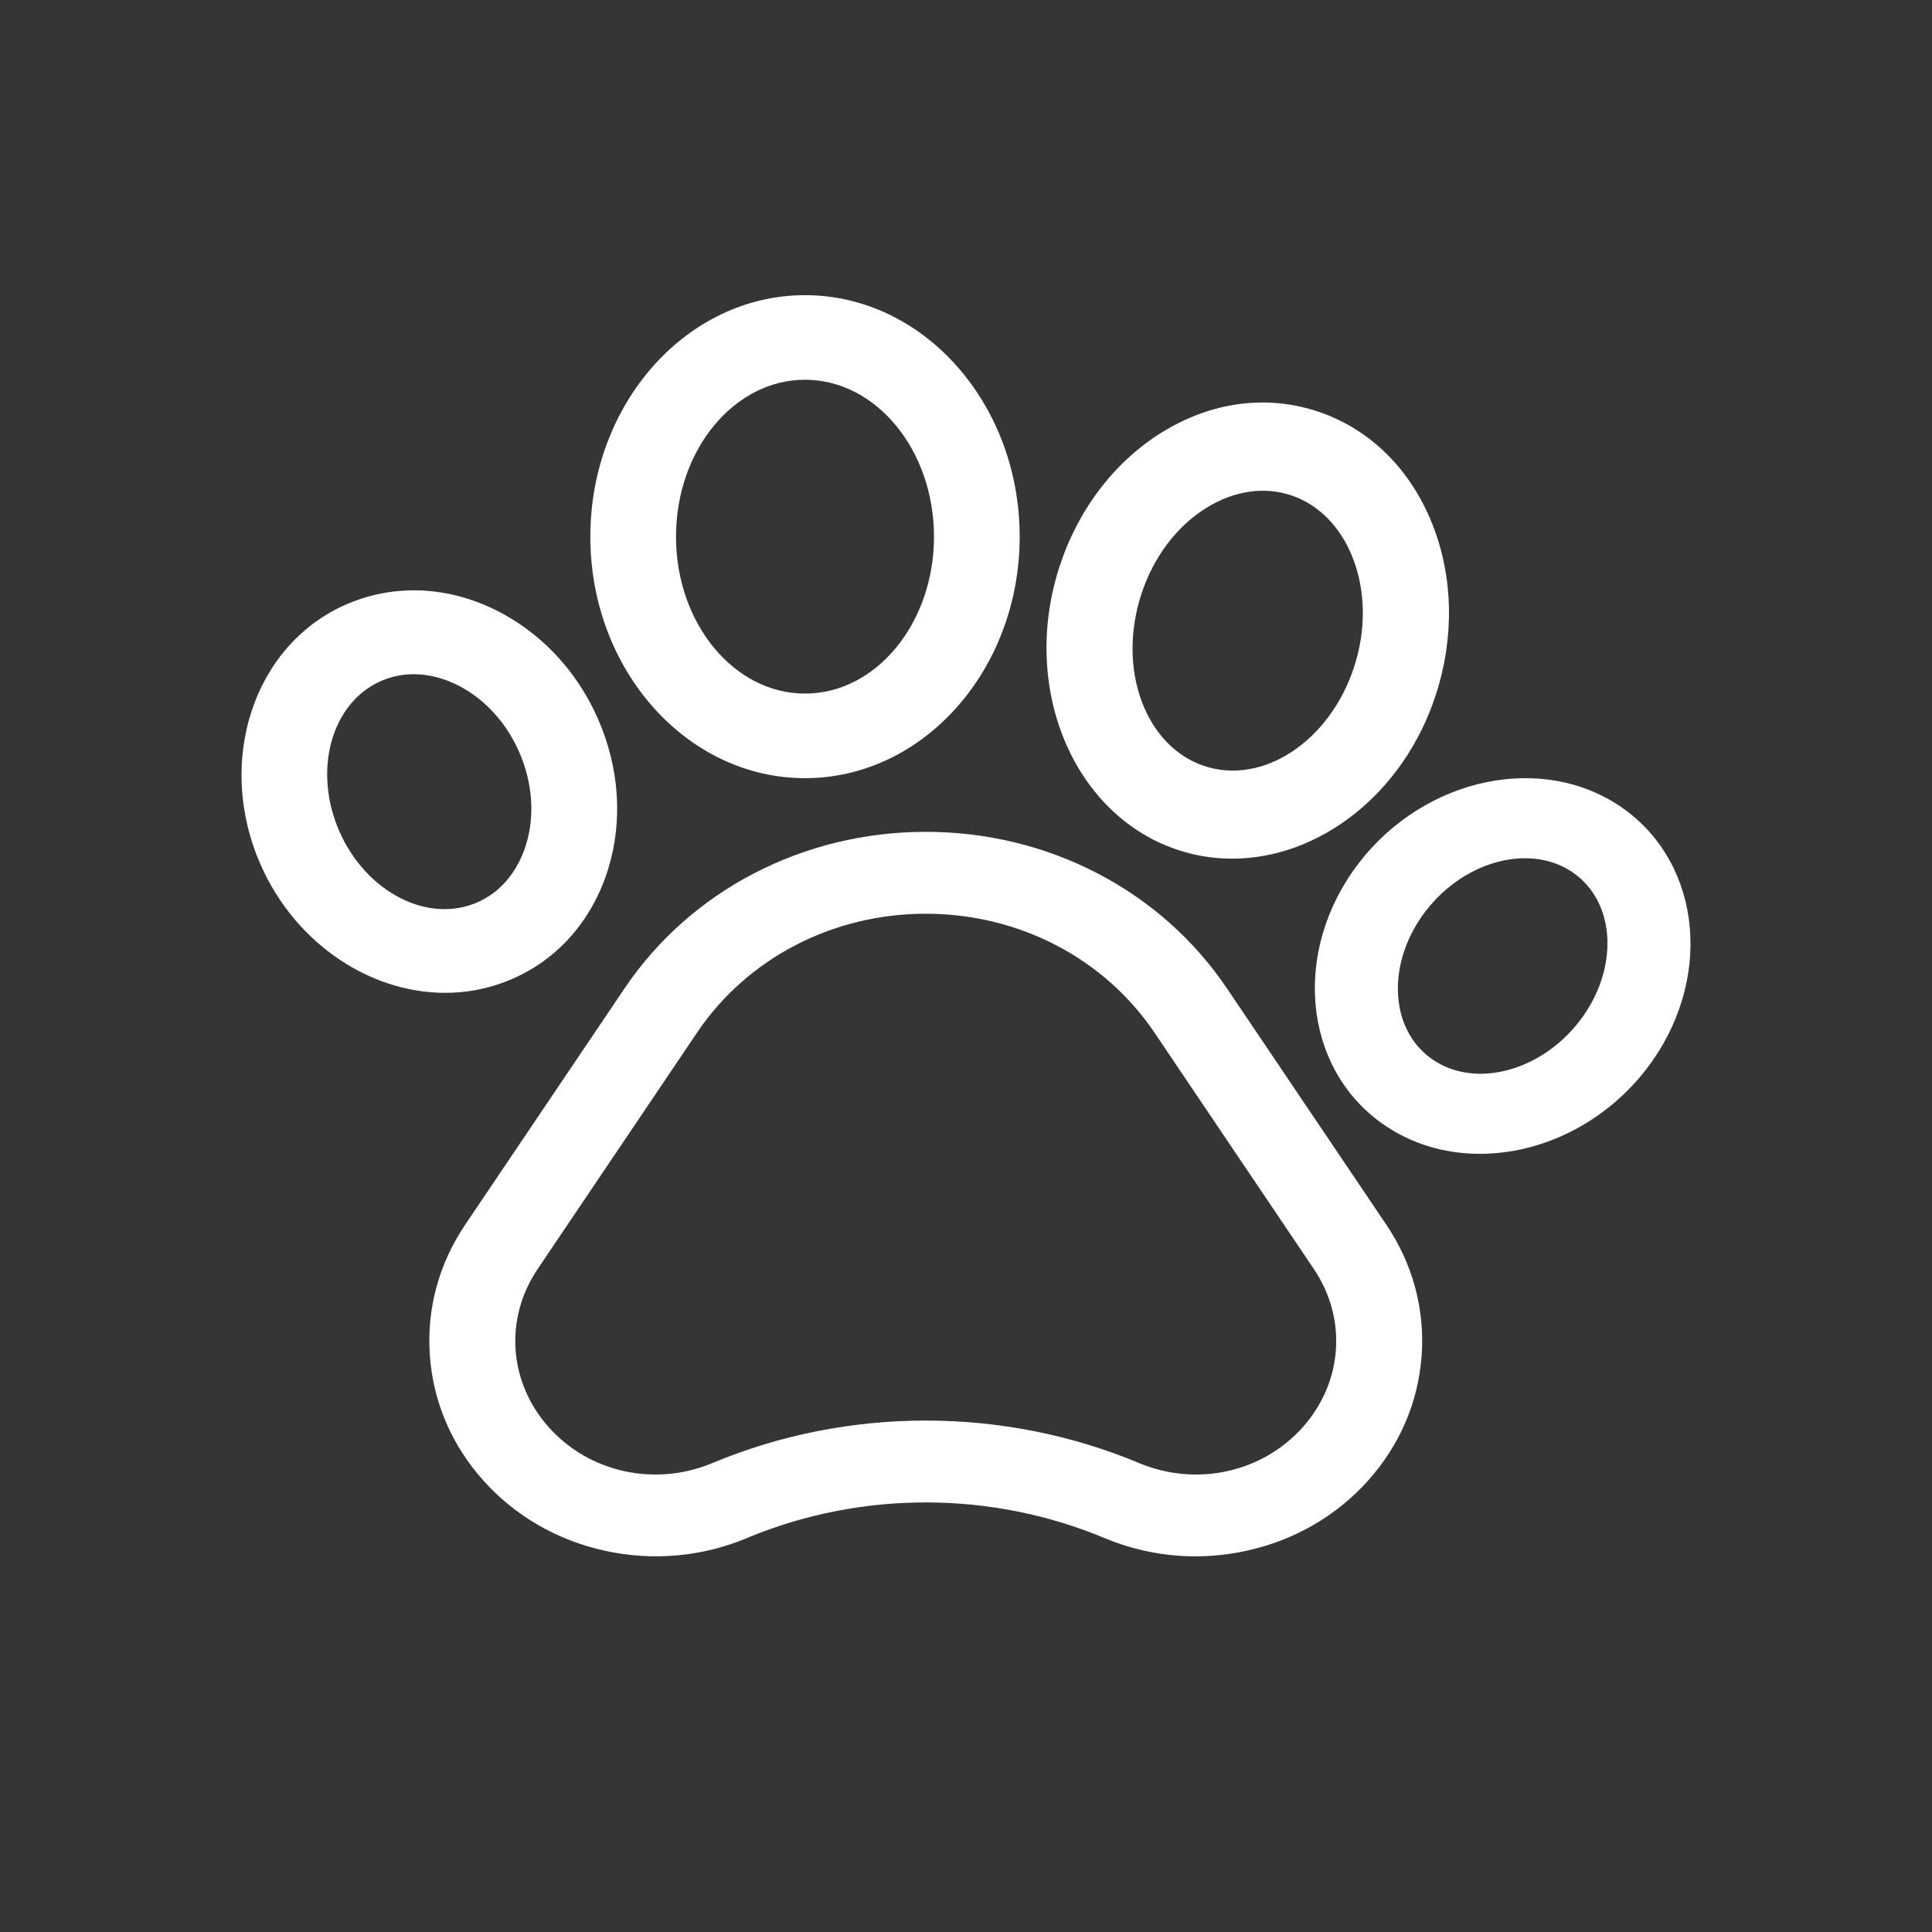
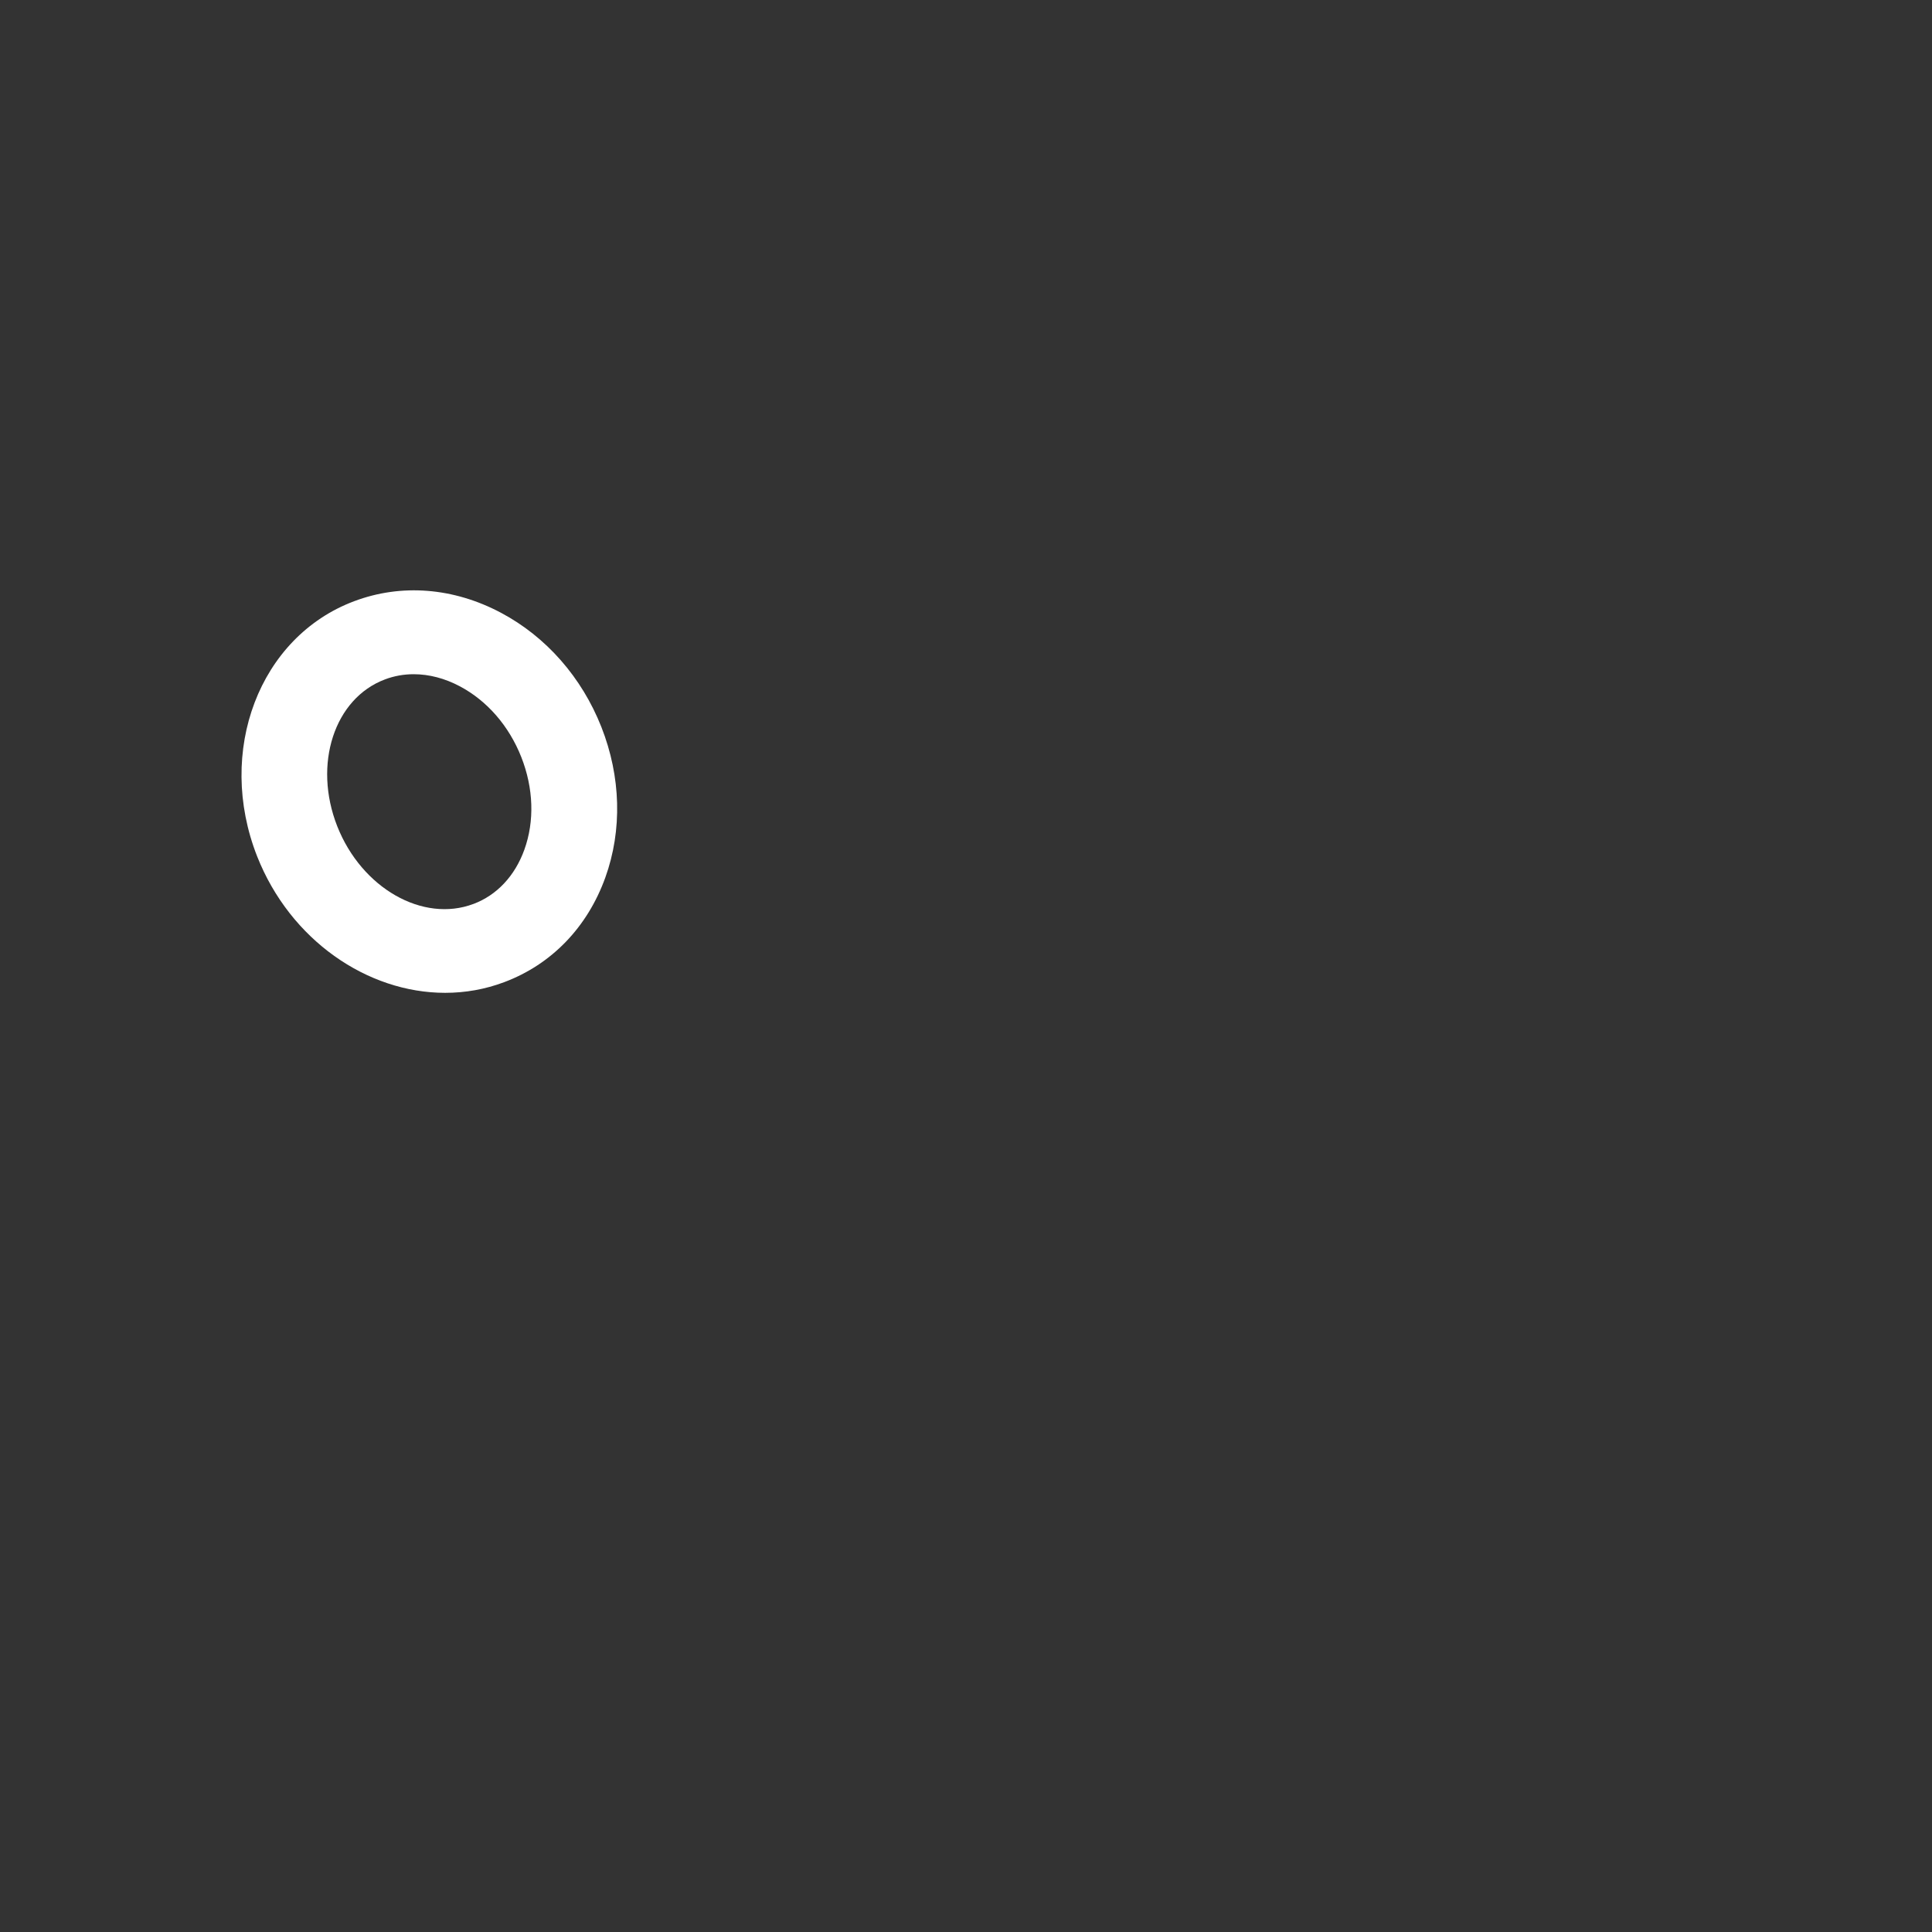
<svg xmlns="http://www.w3.org/2000/svg" width="72px" height="72px" viewBox="0 0 72 72" version="1.1">
  <rect x="0" y="0" width="72" height="72" fill="#333333" stroke="none" />
  <title>sub_01_icon_01</title>
  <desc>Created with Sketch.</desc>
  <defs />
  <g id="디자인" stroke="none" stroke-width="1" fill="none" fill-rule="evenodd">
    <g id="01_펫에어라인은" transform="translate(-272, -649)" fill="#FFFFFF">
      <g id="+contents" transform="translate(-1, 442)">
        <g id="특장점" transform="translate(111, 0)">
          <g id="Group" transform="translate(0, 20)">
            <g id="sub_01_icon_01" transform="translate(162, 187)">
-               <rect id="Rectangle-2" fill-opacity="0.01" x="0" y="0" width="72" height="72" />
              <g id="pawprint-(1)" transform="translate(9, 11)" fill-rule="nonzero">
-                 <path d="M36.727,25.837 C34.263,22.182 30.066,20 25.5,20 C20.934,20 16.737,22.182 14.273,25.837 L8.335,34.643 C7.35,36.104 6.895,37.792 7.02,39.524 C7.145,41.255 7.838,42.868 9.025,44.188 C10.212,45.507 11.78,46.409 13.56,46.796 C15.341,47.182 17.166,47.017 18.838,46.319 L18.947,46.273 C23.155,44.548 27.964,44.564 32.162,46.319 C33.244,46.771 34.391,47 35.548,47 C36.178,47 36.811,46.932 37.438,46.796 C39.218,46.41 40.787,45.508 41.974,44.189 C43.161,42.869 43.854,41.256 43.98,39.524 C44.105,37.792 43.65,36.104 42.665,34.643 L36.727,25.837 Z M39.534,42.205 C38.024,43.884 35.581,44.414 33.454,43.525 C30.926,42.468 28.213,41.94 25.499,41.94 C22.787,41.94 20.074,42.468 17.548,43.524 L17.476,43.554 C15.366,44.402 12.958,43.865 11.465,42.205 C9.956,40.526 9.784,38.149 11.038,36.29 L16.976,27.484 C18.847,24.709 22.033,23.052 25.5,23.052 C28.967,23.052 32.153,24.709 34.025,27.484 L39.962,36.29 C41.216,38.15 41.044,40.527 39.534,42.205 Z" id="Shape" />
                <path d="M9.793,25.601 C11.553,24.941 12.891,23.557 13.559,21.702 C14.194,19.938 14.142,17.945 13.411,16.092 C12.68,14.24 11.351,12.728 9.668,11.835 C7.899,10.896 5.956,10.744 4.199,11.405 C0.664,12.732 -0.959,16.996 0.583,20.914 C1.814,24.032 4.686,26 7.59,26 C8.331,26 9.075,25.872 9.793,25.601 Z M3.568,19.792 C2.659,17.484 3.457,15.028 5.348,14.319 C5.689,14.19 6.05,14.126 6.418,14.126 C6.987,14.126 7.575,14.278 8.14,14.578 C9.156,15.118 9.969,16.054 10.427,17.214 C10.884,18.375 10.925,19.601 10.541,20.666 C10.189,21.643 9.516,22.36 8.646,22.687 L8.644,22.687 C6.757,23.398 4.479,22.099 3.568,19.792 Z" id="Shape" />
-                 <path d="M21,18 C25.411,18 29,13.963 29,9.001 C29,4.038 25.411,0 21,0 C16.589,0 13,4.038 13,9.001 C13,13.963 16.589,18 21,18 Z M21,3.152 C23.65,3.152 25.807,5.776 25.807,9.001 C25.807,12.225 23.65,14.848 21,14.848 C18.349,14.848 16.193,12.225 16.193,9.001 C16.193,5.776 18.349,3.152 21,3.152 Z" id="Shape" />
-                 <path d="M34.847,20.658 L34.847,20.658 C35.53,20.889 36.226,21 36.919,21 C40.155,21 43.308,18.591 44.511,14.888 C45.204,12.757 45.159,10.503 44.383,8.542 C43.572,6.491 42.067,5.001 40.147,4.348 C38.227,3.695 36.15,3.967 34.299,5.114 C32.531,6.21 31.176,7.987 30.484,10.118 C29.023,14.614 30.981,19.342 34.847,20.658 Z M33.531,11.154 C33.983,9.762 34.846,8.616 35.963,7.924 C36.995,7.284 38.122,7.121 39.135,7.465 C40.147,7.81 40.954,8.63 41.407,9.775 C41.896,11.012 41.917,12.46 41.464,13.852 C40.562,16.629 38.048,18.284 35.86,17.54 C33.674,16.796 32.629,13.931 33.531,11.154 Z" id="Shape" />
-                 <path d="M51.503,19.136 L51.502,19.135 C48.542,17.027 44.115,17.94 41.633,21.172 C39.154,24.406 39.541,28.753 42.497,30.862 C43.575,31.632 44.848,32 46.152,32 C48.423,32 50.787,30.882 52.367,28.827 C54.846,25.593 54.459,21.246 51.503,19.136 Z M49.87,27.045 C48.404,28.952 45.927,29.585 44.345,28.455 C42.765,27.328 42.669,24.859 44.131,22.953 C45.102,21.688 46.521,20.984 47.829,20.984 C48.491,20.984 49.124,21.164 49.656,21.543 C51.235,22.672 51.33,25.14 49.87,27.045 Z" id="Shape" />
              </g>
            </g>
          </g>
        </g>
      </g>
    </g>
  </g>
</svg>